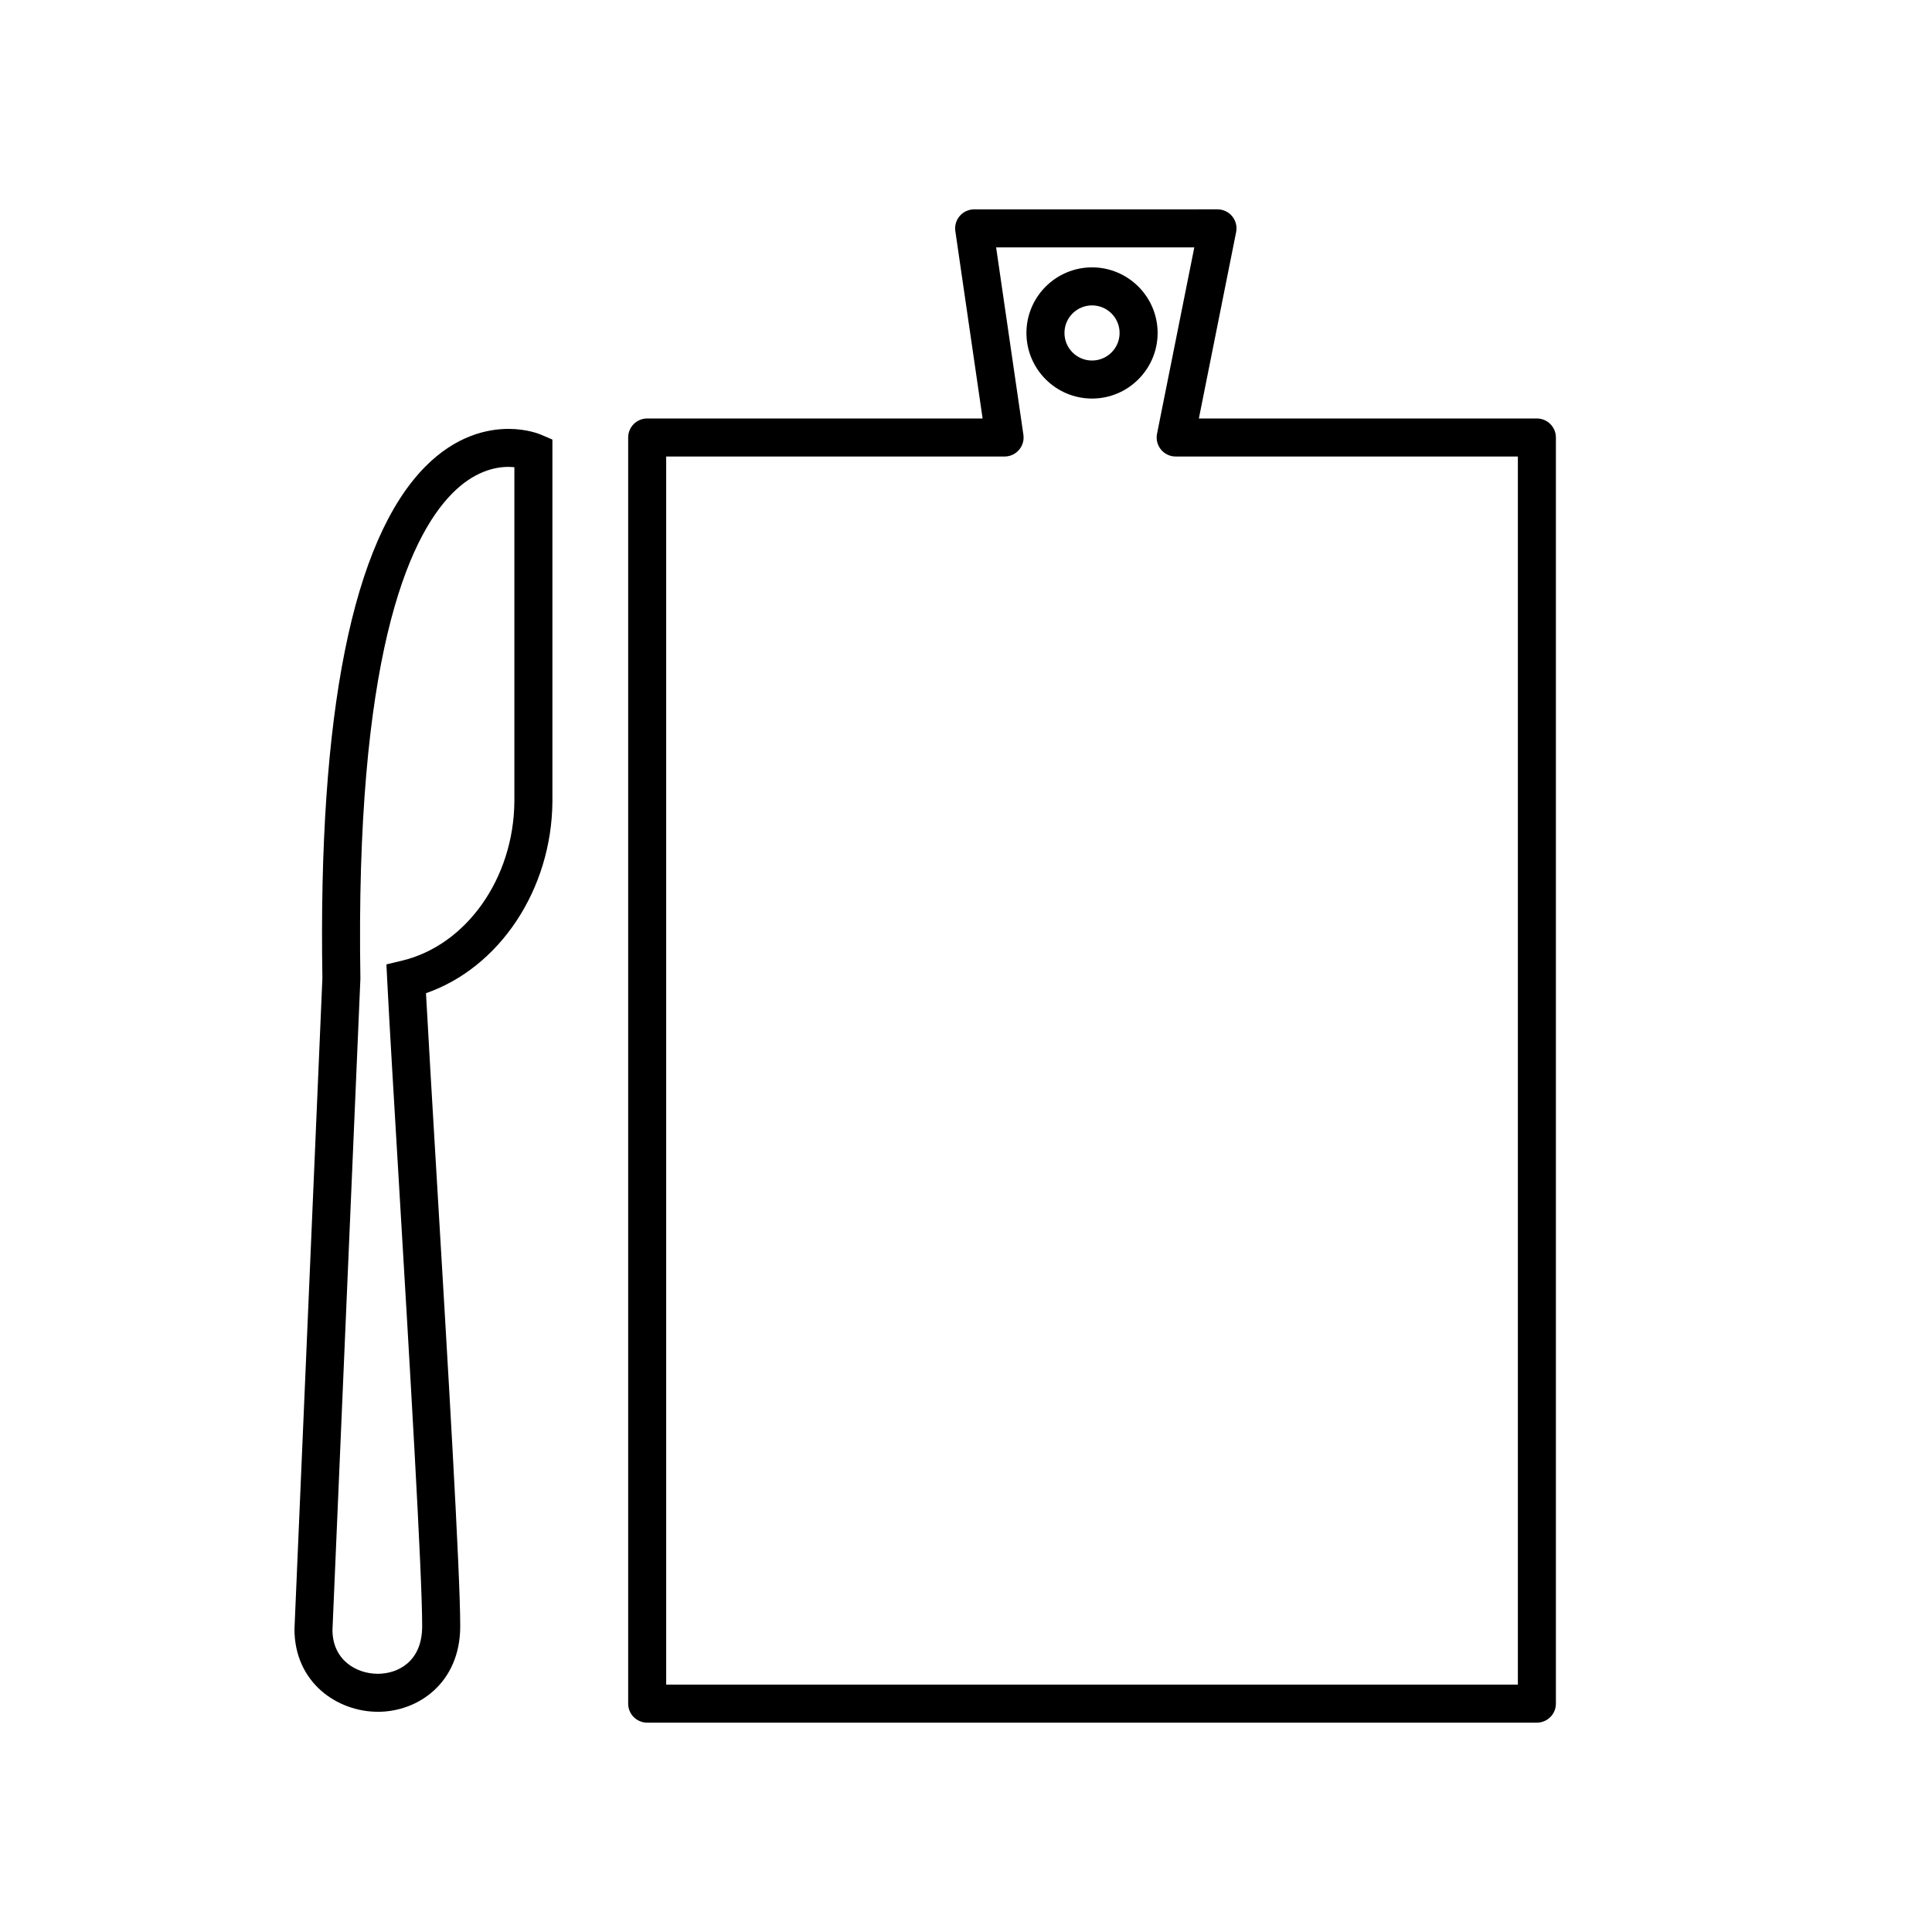
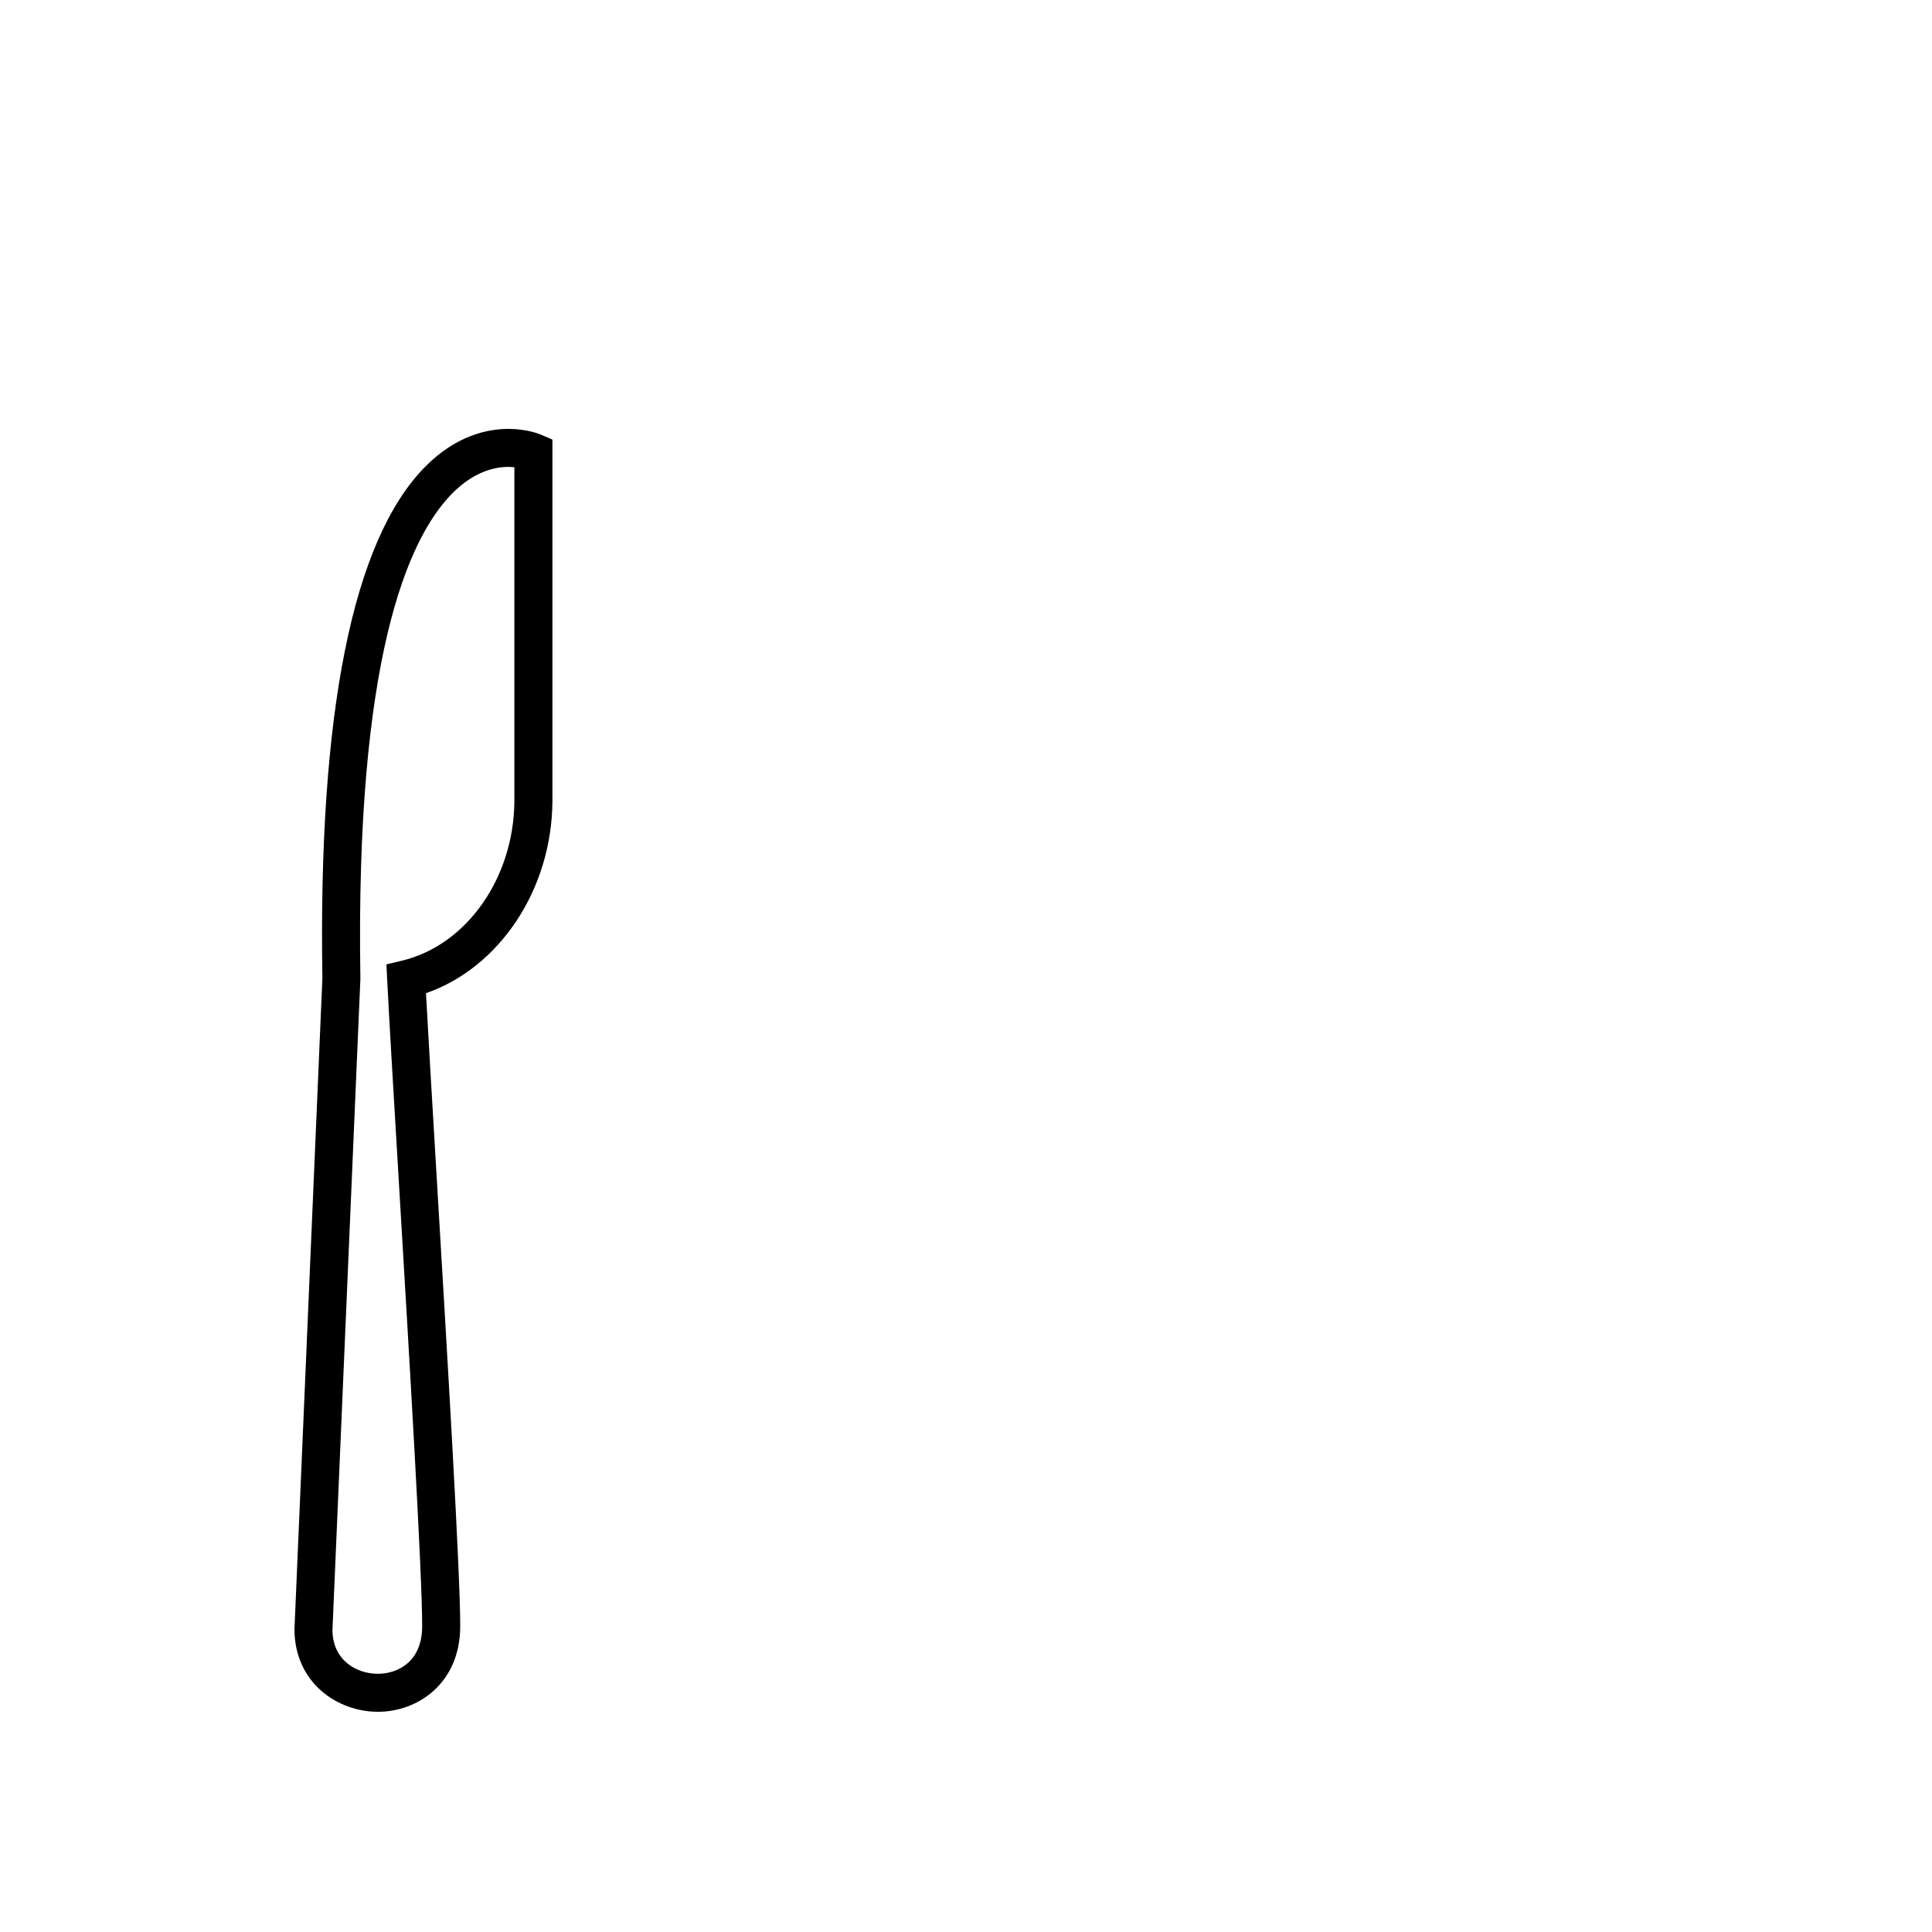
<svg xmlns="http://www.w3.org/2000/svg" fill="#000000" width="800px" height="800px" version="1.1" viewBox="144 144 512 512">
  <g>
    <path d="m244.13 597.64c-0.004 0-0.004 0 0 0-10.688 0-22.062-7.668-22.094-21.879l7.402-172.54c-1.152-70.281 7.992-115.97 27.18-135.47 8.207-8.34 16.566-10.09 22.133-10.09 4.906 0 8.227 1.367 8.59 1.523l3.055 1.309v95.996c-0.215 23.367-14.078 43.973-33.504 50.719 0.621 11.664 1.719 30.012 2.934 50.43 2.75 46.066 6.176 103.4 6.137 117.44-0.047 14.812-11.02 22.566-21.832 22.566zm34.617-329.91c-3.641 0-9.191 1.23-14.949 7.082-11.844 12.035-25.676 44.109-24.289 128.54l-7.402 172.62c0.023 7.894 6.242 11.598 12.016 11.598h0.004c5.402 0 11.723-3.281 11.75-12.523 0.039-13.73-3.375-70.883-6.117-116.81-1.371-22.953-2.586-43.293-3.148-54.488l-0.207-4.18 4.074-0.969c17.098-4.074 29.645-21.801 29.836-42.16v-88.621c-0.477-0.051-1-0.082-1.566-0.082z" />
-     <path d="m551.29 600.52h-235.78c-2.785 0-5.039-2.254-5.039-5.039v-335.54c0-2.785 2.254-5.039 5.039-5.039h88.891l-7.227-49.656c-0.211-1.445 0.215-2.91 1.176-4.019 0.953-1.109 2.348-1.742 3.809-1.742l64.492-0.004c1.512 0 2.938 0.68 3.894 1.844 0.953 1.164 1.34 2.699 1.043 4.18l-9.875 49.398h89.578c2.785 0 5.039 2.254 5.039 5.039v335.54c0 2.781-2.254 5.035-5.039 5.035zm-230.75-10.078h225.71v-325.46h-90.688c-1.512 0-2.938-0.68-3.894-1.844-0.953-1.164-1.34-2.699-1.043-4.18l9.879-49.395h-52.52l7.227 49.656c0.211 1.445-0.215 2.91-1.176 4.019-0.953 1.109-2.348 1.742-3.809 1.742h-89.68l0.004 325.46zm112.86-340.82c-9.582 0-17.383-7.801-17.383-17.383s7.801-17.383 17.383-17.383c9.582 0 17.383 7.801 17.383 17.383-0.004 9.582-7.801 17.383-17.383 17.383zm0-24.688c-4.031 0-7.305 3.273-7.305 7.305s3.273 7.305 7.305 7.305 7.305-3.273 7.305-7.305-3.277-7.305-7.305-7.305z" />
  </g>
</svg>